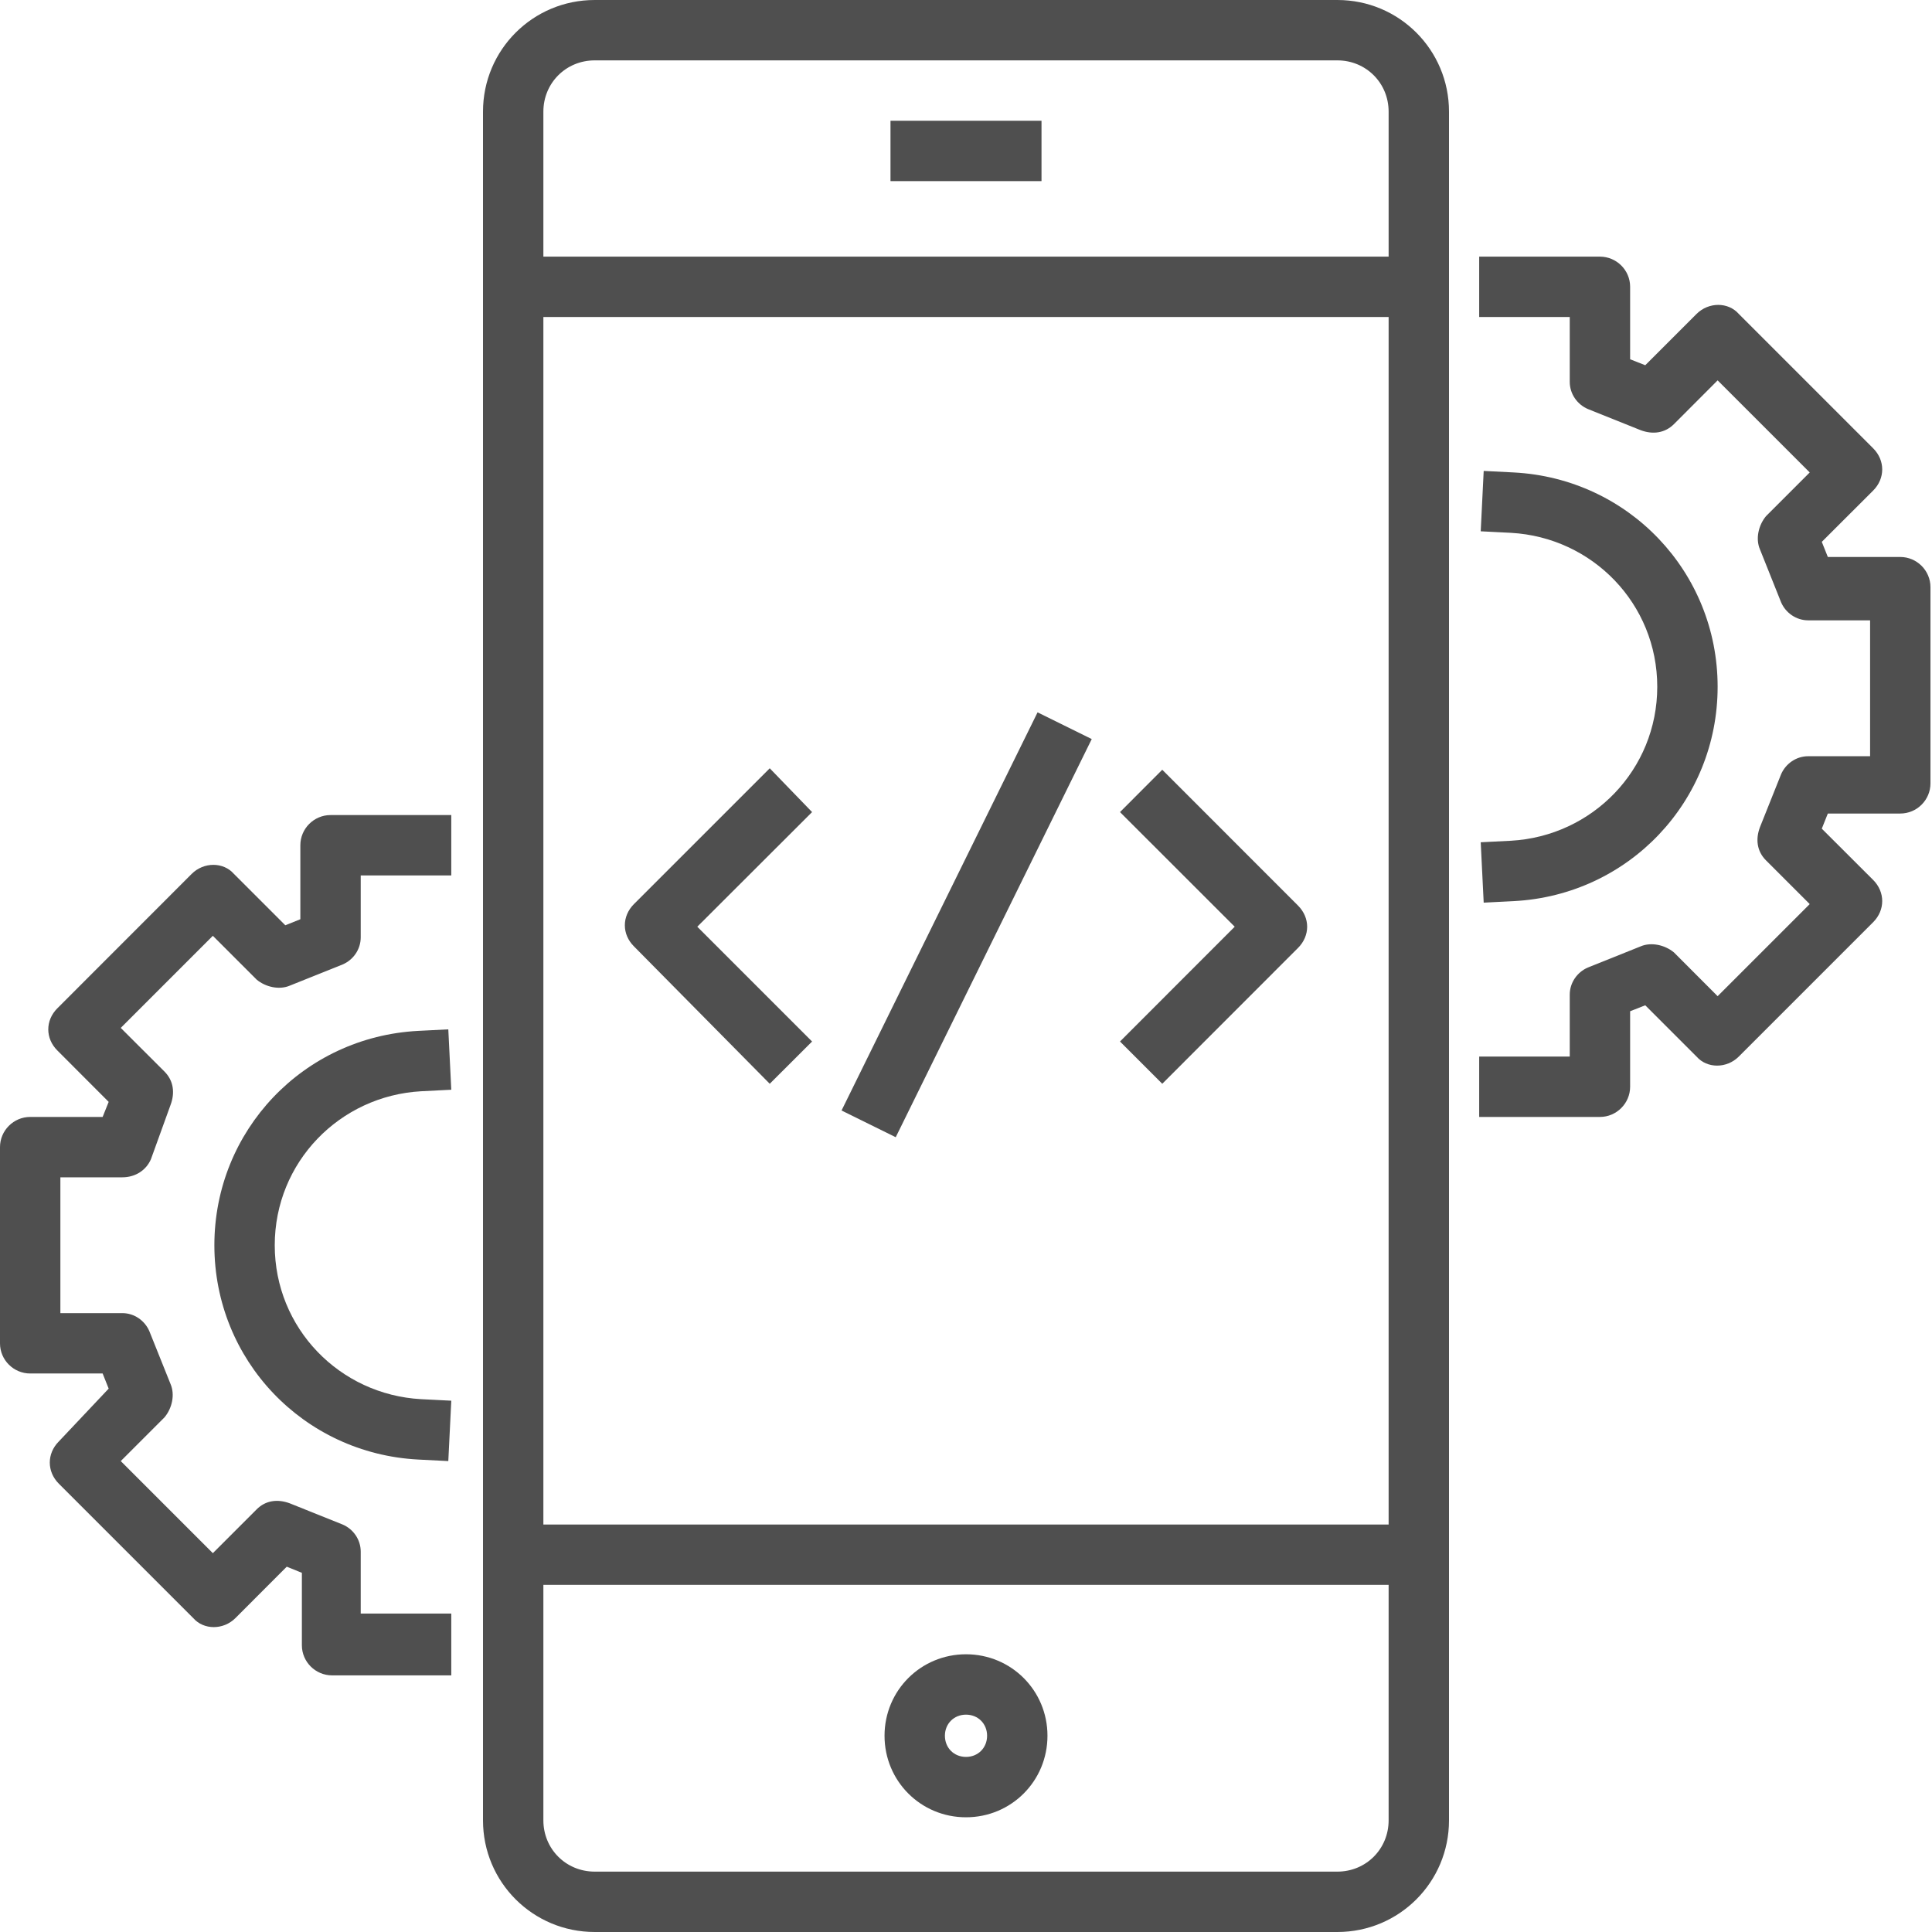
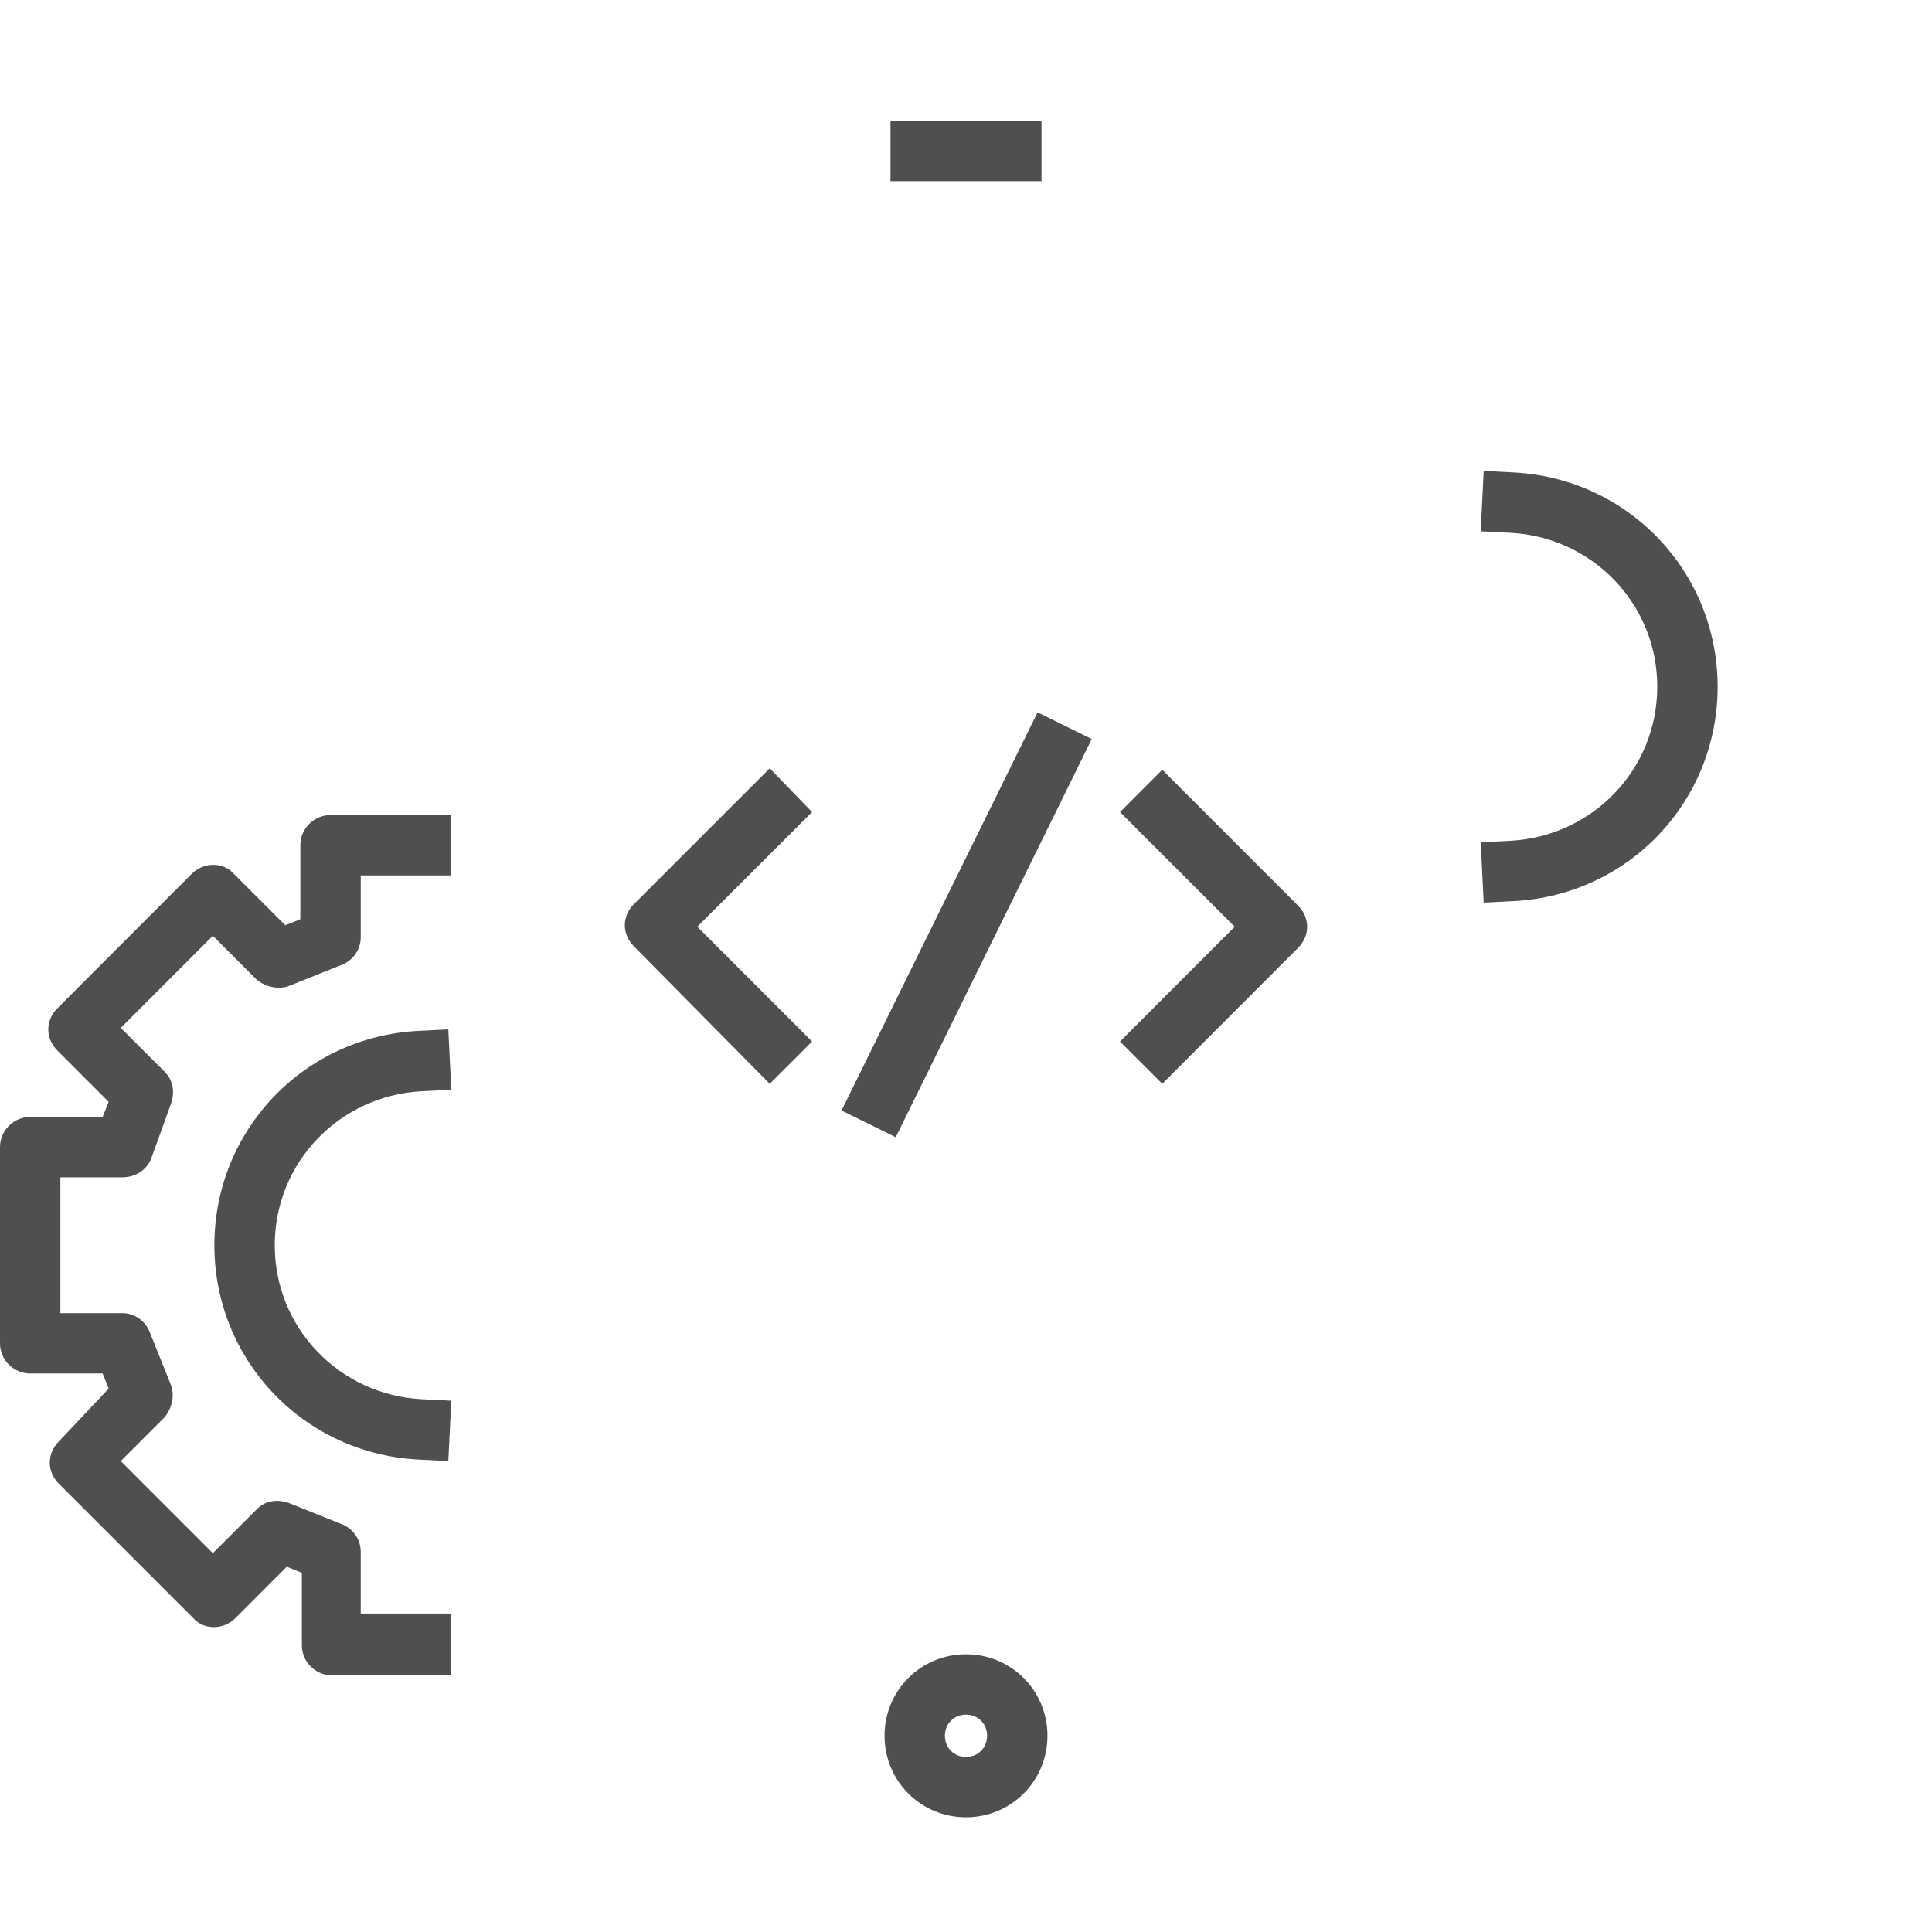
<svg xmlns="http://www.w3.org/2000/svg" width="24" height="24" viewBox="0 0 24 24" fill="none">
  <g clip-path="url(#clip0_42_71)">
    <path d="M14.438 13.463L16.125 11.775C16.2 11.7 16.238 11.606 16.238 11.512C16.238 11.419 16.2 11.325 16.125 11.25L14.438 9.562L13.913 10.088L15.338 11.512L13.913 12.938L14.438 13.463Z" fill="#4F4F4F" />
    <path d="M9.562 13.463L10.088 12.938L8.662 11.512L10.088 10.088L9.562 9.544L7.875 11.231C7.8 11.306 7.762 11.4 7.762 11.494C7.762 11.588 7.8 11.681 7.875 11.756L9.562 13.463Z" fill="#4F4F4F" />
    <path d="M12.889 8.849L10.454 13.795L11.127 14.127L13.562 9.181L12.889 8.849Z" fill="#4F4F4F" />
-     <path d="M16.613 0H7.388C6.619 0 6 0.619 6 1.387V22.613C6 23.381 6.619 24 7.388 24H16.613C17.381 24 18 23.381 18 22.613V19.688V18.938V3.938V3.188V1.387C18 0.619 17.381 0 16.613 0ZM17.25 22.613C17.25 22.969 16.969 23.25 16.613 23.25H7.388C7.031 23.25 6.75 22.969 6.75 22.613V19.688H17.25V22.613ZM17.25 18.938H6.75V3.938H17.25V18.938ZM17.25 3.188H6.75V1.387C6.75 1.031 7.031 0.75 7.388 0.75H16.613C16.969 0.75 17.25 1.031 17.25 1.387V3.188Z" fill="#4F4F4F" />
    <path d="M12.938 1.5H11.062V2.25H12.938V1.5Z" fill="#4F4F4F" />
    <path d="M12 22.575C12.562 22.575 13.012 22.125 13.012 21.562C13.012 21 12.562 20.55 12 20.55C11.438 20.55 10.988 21 10.988 21.562C10.988 22.125 11.438 22.575 12 22.575ZM12 21.3C12.15 21.3 12.262 21.413 12.262 21.562C12.262 21.712 12.15 21.825 12 21.825C11.85 21.825 11.738 21.712 11.738 21.562C11.738 21.413 11.85 21.3 12 21.3Z" fill="#4F4F4F" />
    <path d="M5.569 18.15L5.194 18.131C3.769 18.056 2.663 16.894 2.663 15.469C2.663 14.044 3.769 12.881 5.194 12.806L5.569 12.787L5.606 13.537L5.231 13.556C4.219 13.613 3.413 14.438 3.413 15.469C3.413 16.5 4.219 17.325 5.231 17.381L5.606 17.4L5.569 18.15Z" fill="#4F4F4F" />
    <path d="M5.625 20.812H4.125C3.919 20.812 3.75 20.644 3.75 20.438V19.538L3.562 19.462L2.925 20.1C2.775 20.25 2.531 20.25 2.4 20.1L0.731 18.431C0.581 18.281 0.581 18.056 0.731 17.906L1.35 17.25L1.275 17.062H0.375C0.169 17.062 0 16.894 0 16.688V14.25C0 14.044 0.169 13.875 0.375 13.875H1.275L1.35 13.688L0.713 13.05C0.562 12.9 0.562 12.675 0.713 12.525L2.381 10.856C2.531 10.706 2.775 10.706 2.906 10.856L3.544 11.494L3.731 11.419V10.5C3.731 10.294 3.9 10.125 4.106 10.125H5.606V10.875H4.481V11.644C4.481 11.794 4.388 11.925 4.256 11.981L3.6 12.244C3.469 12.3 3.3 12.262 3.188 12.169L2.644 11.625L1.5 12.769L2.044 13.312C2.156 13.425 2.175 13.575 2.119 13.725L1.875 14.4C1.819 14.531 1.688 14.625 1.519 14.625H0.75V16.312H1.519C1.669 16.312 1.8 16.406 1.856 16.538L2.119 17.194C2.175 17.325 2.138 17.494 2.044 17.606L1.5 18.15L2.644 19.294L3.188 18.75C3.3 18.637 3.45 18.619 3.6 18.675L4.256 18.938C4.388 18.994 4.481 19.125 4.481 19.275V20.044H5.606V20.812H5.625Z" fill="#4F4F4F" />
    <path d="M18.431 11.213L18.394 10.463L18.769 10.444C19.781 10.387 20.587 9.562 20.587 8.531C20.587 7.5 19.781 6.675 18.769 6.619L18.394 6.6L18.431 5.85L18.806 5.869C20.231 5.944 21.337 7.106 21.337 8.531C21.337 9.956 20.231 11.119 18.806 11.194L18.431 11.213Z" fill="#4F4F4F" />
-     <path d="M19.875 13.875H18.375V13.125H19.5V12.356C19.5 12.206 19.594 12.075 19.725 12.019L20.381 11.756C20.512 11.7 20.681 11.738 20.794 11.831L21.337 12.375L22.481 11.231L21.938 10.688C21.825 10.575 21.806 10.425 21.863 10.275L22.125 9.619C22.181 9.488 22.312 9.394 22.462 9.394H23.231V7.706H22.462C22.312 7.706 22.181 7.612 22.125 7.481L21.863 6.825C21.806 6.694 21.844 6.525 21.938 6.412L22.481 5.869L21.337 4.725L20.794 5.269C20.681 5.381 20.531 5.4 20.381 5.344L19.725 5.081C19.594 5.025 19.5 4.894 19.5 4.744V3.938H18.375V3.188H19.875C20.081 3.188 20.25 3.356 20.25 3.562V4.463L20.438 4.537L21.075 3.9C21.225 3.75 21.469 3.75 21.6 3.9L23.269 5.569C23.419 5.719 23.419 5.944 23.269 6.094L22.631 6.731L22.706 6.919H23.606C23.812 6.919 23.981 7.088 23.981 7.294V9.731C23.981 9.938 23.812 10.106 23.606 10.106H22.706L22.631 10.294L23.269 10.931C23.419 11.081 23.419 11.306 23.269 11.456L21.6 13.125C21.45 13.275 21.206 13.275 21.075 13.125L20.438 12.488L20.25 12.562V13.5C20.25 13.706 20.081 13.875 19.875 13.875Z" fill="#4F4F4F" />
  </g>
  <defs>
    <clipPath id="clip0_42_71">
      <rect width="24" height="24" fill="white" />
    </clipPath>
  </defs>
</svg>